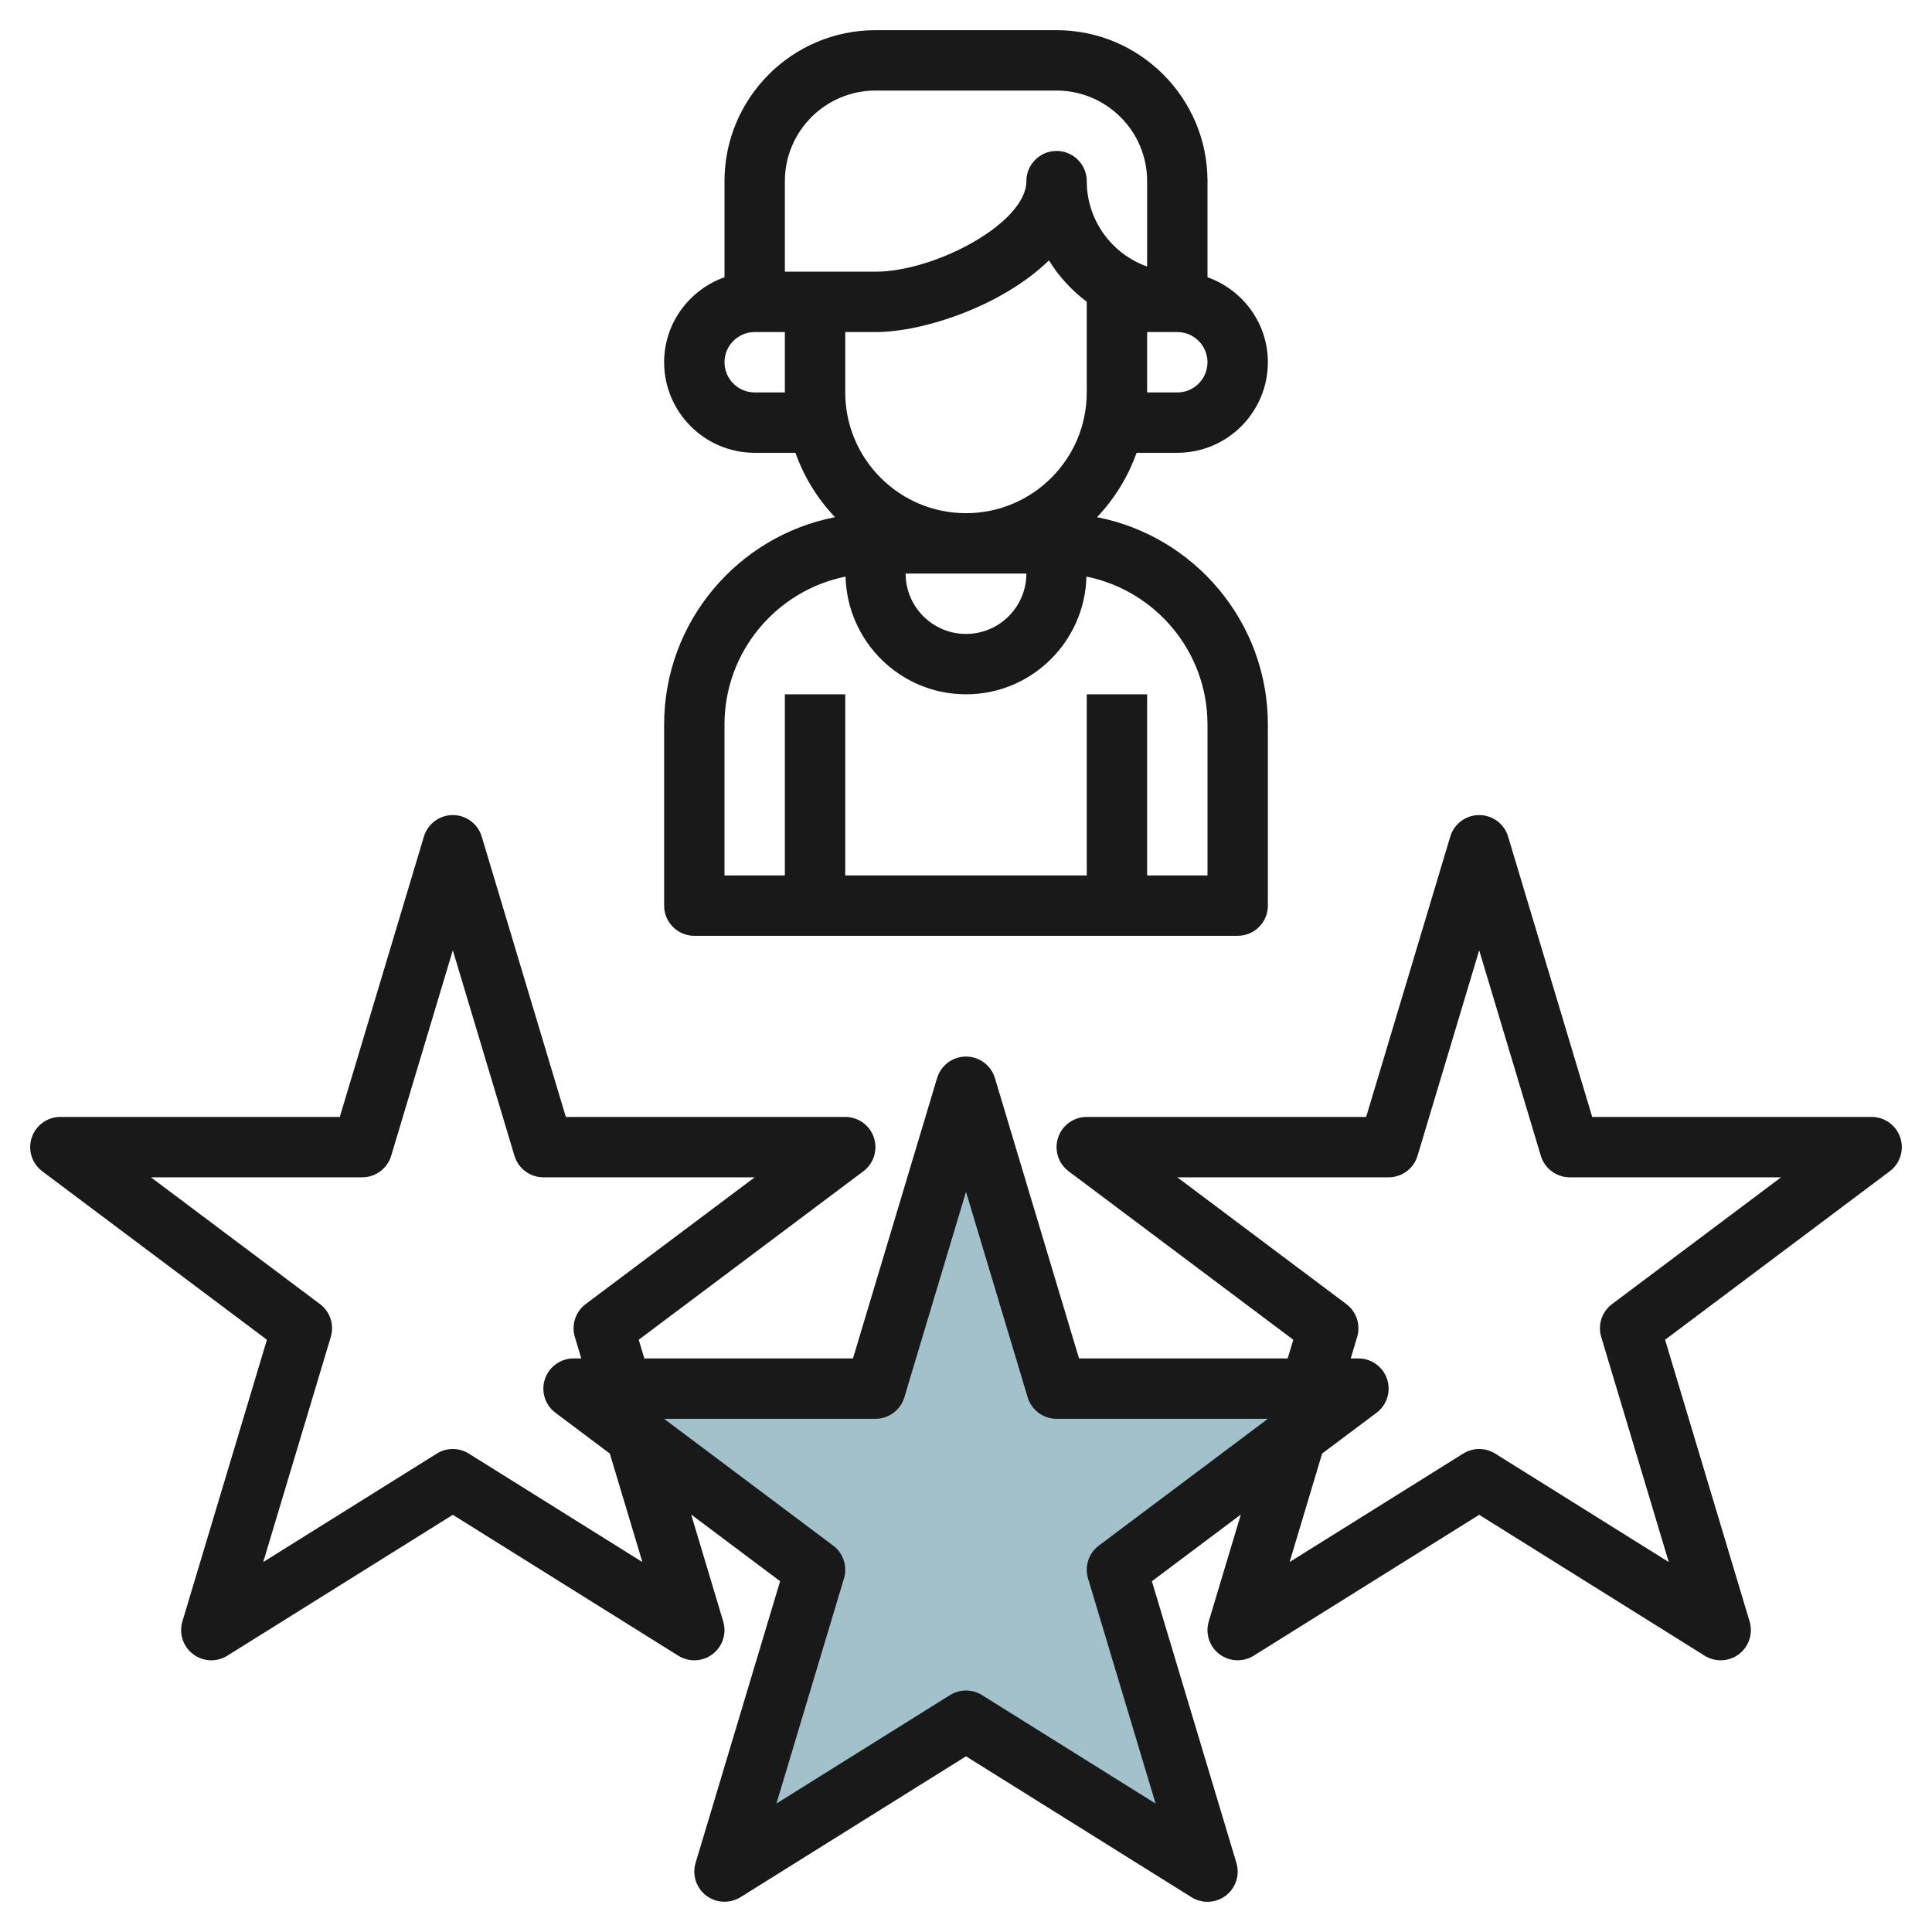
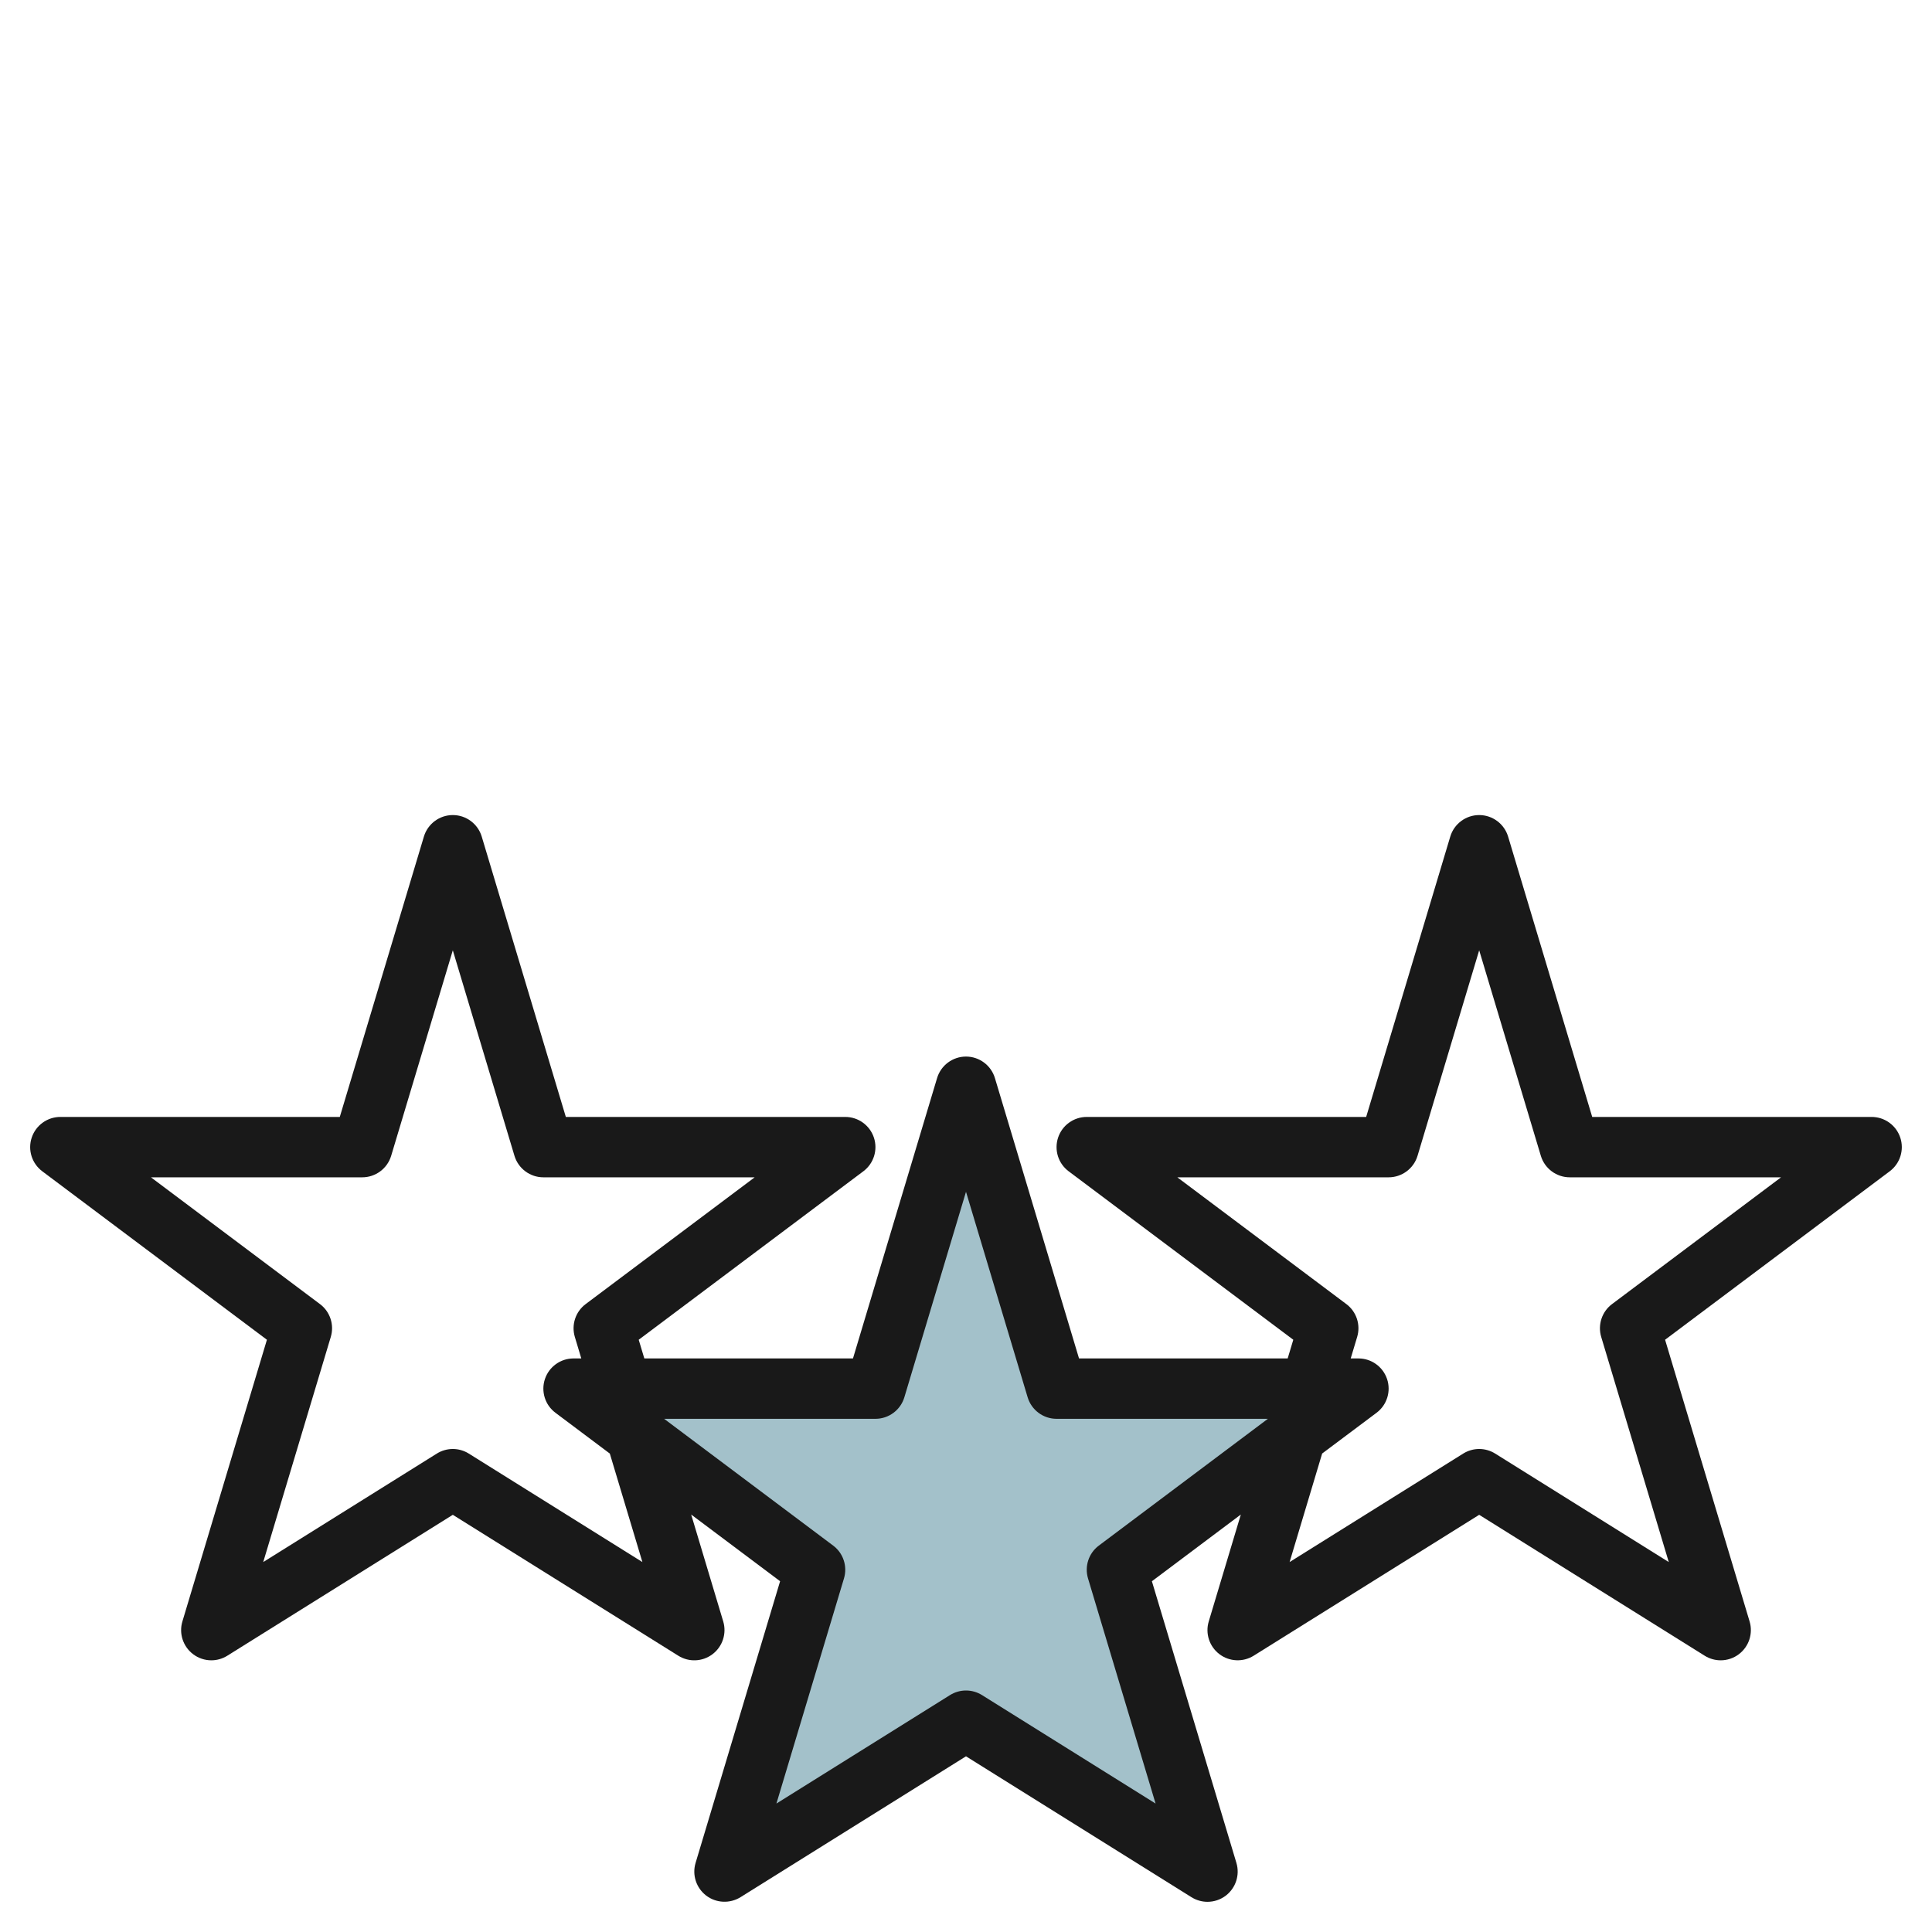
<svg xmlns="http://www.w3.org/2000/svg" id="Layer_3" enable-background="new 0 0 64 64" height="512" viewBox="0 0 64 64" width="512">
  <path d="m32 36-3 10h-10l8 6-3 10 8-5 8 5-3-10 8-6h-10z" fill="#a3c1ca" />
  <g fill="#191919">
-     <path d="m39 15c1.654 0 3-1.346 3-3 0-1.302-.839-2.402-2-2.816v-3.184c0-2.757-2.243-5-5-5h-6c-2.757 0-5 2.243-5 5v3.184c-1.161.414-2 1.514-2 2.816 0 1.654 1.346 3 3 3h1.35c.285.803.734 1.527 1.31 2.132-3.22.627-5.66 3.467-5.66 6.868v6c0 .552.448 1 1 1h18c.552 0 1-.448 1-1v-6c0-3.401-2.44-6.241-5.66-6.868.576-.605 1.025-1.329 1.31-2.132zm0-2h-1v-2h1c.551 0 1 .449 1 1s-.449 1-1 1zm-5 6c0 1.103-.897 2-2 2s-2-.897-2-2zm-2-2c-2.206 0-4-1.794-4-4v-2h1c1.612 0 4.21-.876 5.747-2.374.329.531.755.996 1.253 1.37v3.004c0 2.206-1.794 4-4 4zm-6-11c0-1.654 1.346-3 3-3h6c1.654 0 3 1.346 3 3v2.829c-1.164-.413-2-1.525-2-2.829 0-.552-.448-1-1-1s-1 .448-1 1c0 1.391-3.026 3-5 3h-3zm-1 7c-.551 0-1-.449-1-1s.449-1 1-1h1v2zm15 11v5h-2v-6h-2v6h-8v-6h-2v6h-2v-5c0-2.418 1.726-4.439 4.01-4.9.055 2.159 1.819 3.9 3.99 3.9s3.935-1.741 3.99-3.9c2.284.461 4.01 2.482 4.01 4.9z" />
    <path d="m62 37h-9.256l-2.786-9.287c-.127-.423-.517-.713-.958-.713s-.831.29-.958.713l-2.786 9.287h-9.256c-.431 0-.813.275-.949.684-.136.408.004.858.349 1.116l7.442 5.581-.186.619h-6.912l-2.786-9.287c-.127-.423-.517-.713-.958-.713s-.831.29-.958.713l-2.786 9.287h-6.912l-.186-.619 7.442-5.581c.344-.258.485-.708.349-1.116-.137-.409-.518-.684-.949-.684h-9.256l-2.786-9.287c-.127-.423-.517-.713-.958-.713s-.831.29-.958.713l-2.786 9.287h-9.256c-.431 0-.812.275-.949.684s.005.858.349 1.116l7.442 5.581-2.8 9.332c-.12.398.021.829.352 1.082.178.136.392.205.606.205.184 0 .367-.051.53-.152l7.47-4.668 7.47 4.668c.353.221.805.2 1.136-.053s.471-.684.352-1.082l-1.062-3.542 2.946 2.209-2.8 9.332c-.12.398.021.829.352 1.082.331.252.783.271 1.136.053l7.47-4.667 7.47 4.668c.163.101.346.152.53.152.214 0 .428-.069.606-.205.331-.253.471-.684.352-1.082l-2.8-9.332 2.946-2.21-1.063 3.542c-.12.398.021.829.352 1.082.331.252.784.272 1.136.053l7.471-4.668 7.47 4.668c.163.101.346.152.53.152.214 0 .428-.069.606-.205.331-.253.471-.684.352-1.082l-2.8-9.332 7.442-5.581c.344-.258.485-.708.349-1.116-.137-.409-.518-.684-.949-.684zm-40.72 14.745-5.75-3.593c-.324-.203-.735-.203-1.06 0l-5.75 3.593 2.238-7.458c.12-.401-.022-.836-.358-1.087l-5.6-4.2h7c.441 0 .831-.29.958-.713l2.042-6.807 2.042 6.807c.127.423.517.713.958.713h7l-5.6 4.2c-.335.251-.478.686-.358 1.087l.214.713h-.256c-.431 0-.813.275-.949.684-.136.408.004.858.349 1.116l1.801 1.351zm14.762.542 2.238 7.458-5.75-3.593c-.162-.101-.346-.152-.53-.152s-.368.051-.53.152l-5.75 3.593 2.238-7.458c.12-.401-.022-.836-.358-1.087l-5.6-4.2h7c.441 0 .831-.29.958-.713l2.042-6.807 2.042 6.807c.127.423.517.713.958.713h7l-5.6 4.2c-.336.251-.478.686-.358 1.087zm17.358-9.087c-.335.251-.478.686-.358 1.087l2.238 7.458-5.75-3.593c-.324-.203-.735-.203-1.06 0l-5.75 3.593 1.078-3.595 1.802-1.35c.344-.258.485-.708.349-1.116-.137-.409-.518-.684-.949-.684h-.256l.214-.713c.12-.401-.022-.836-.358-1.087l-5.6-4.2h7c.441 0 .831-.29.958-.713l2.042-6.807 2.042 6.807c.127.423.517.713.958.713h7z" />
  </g>
</svg>